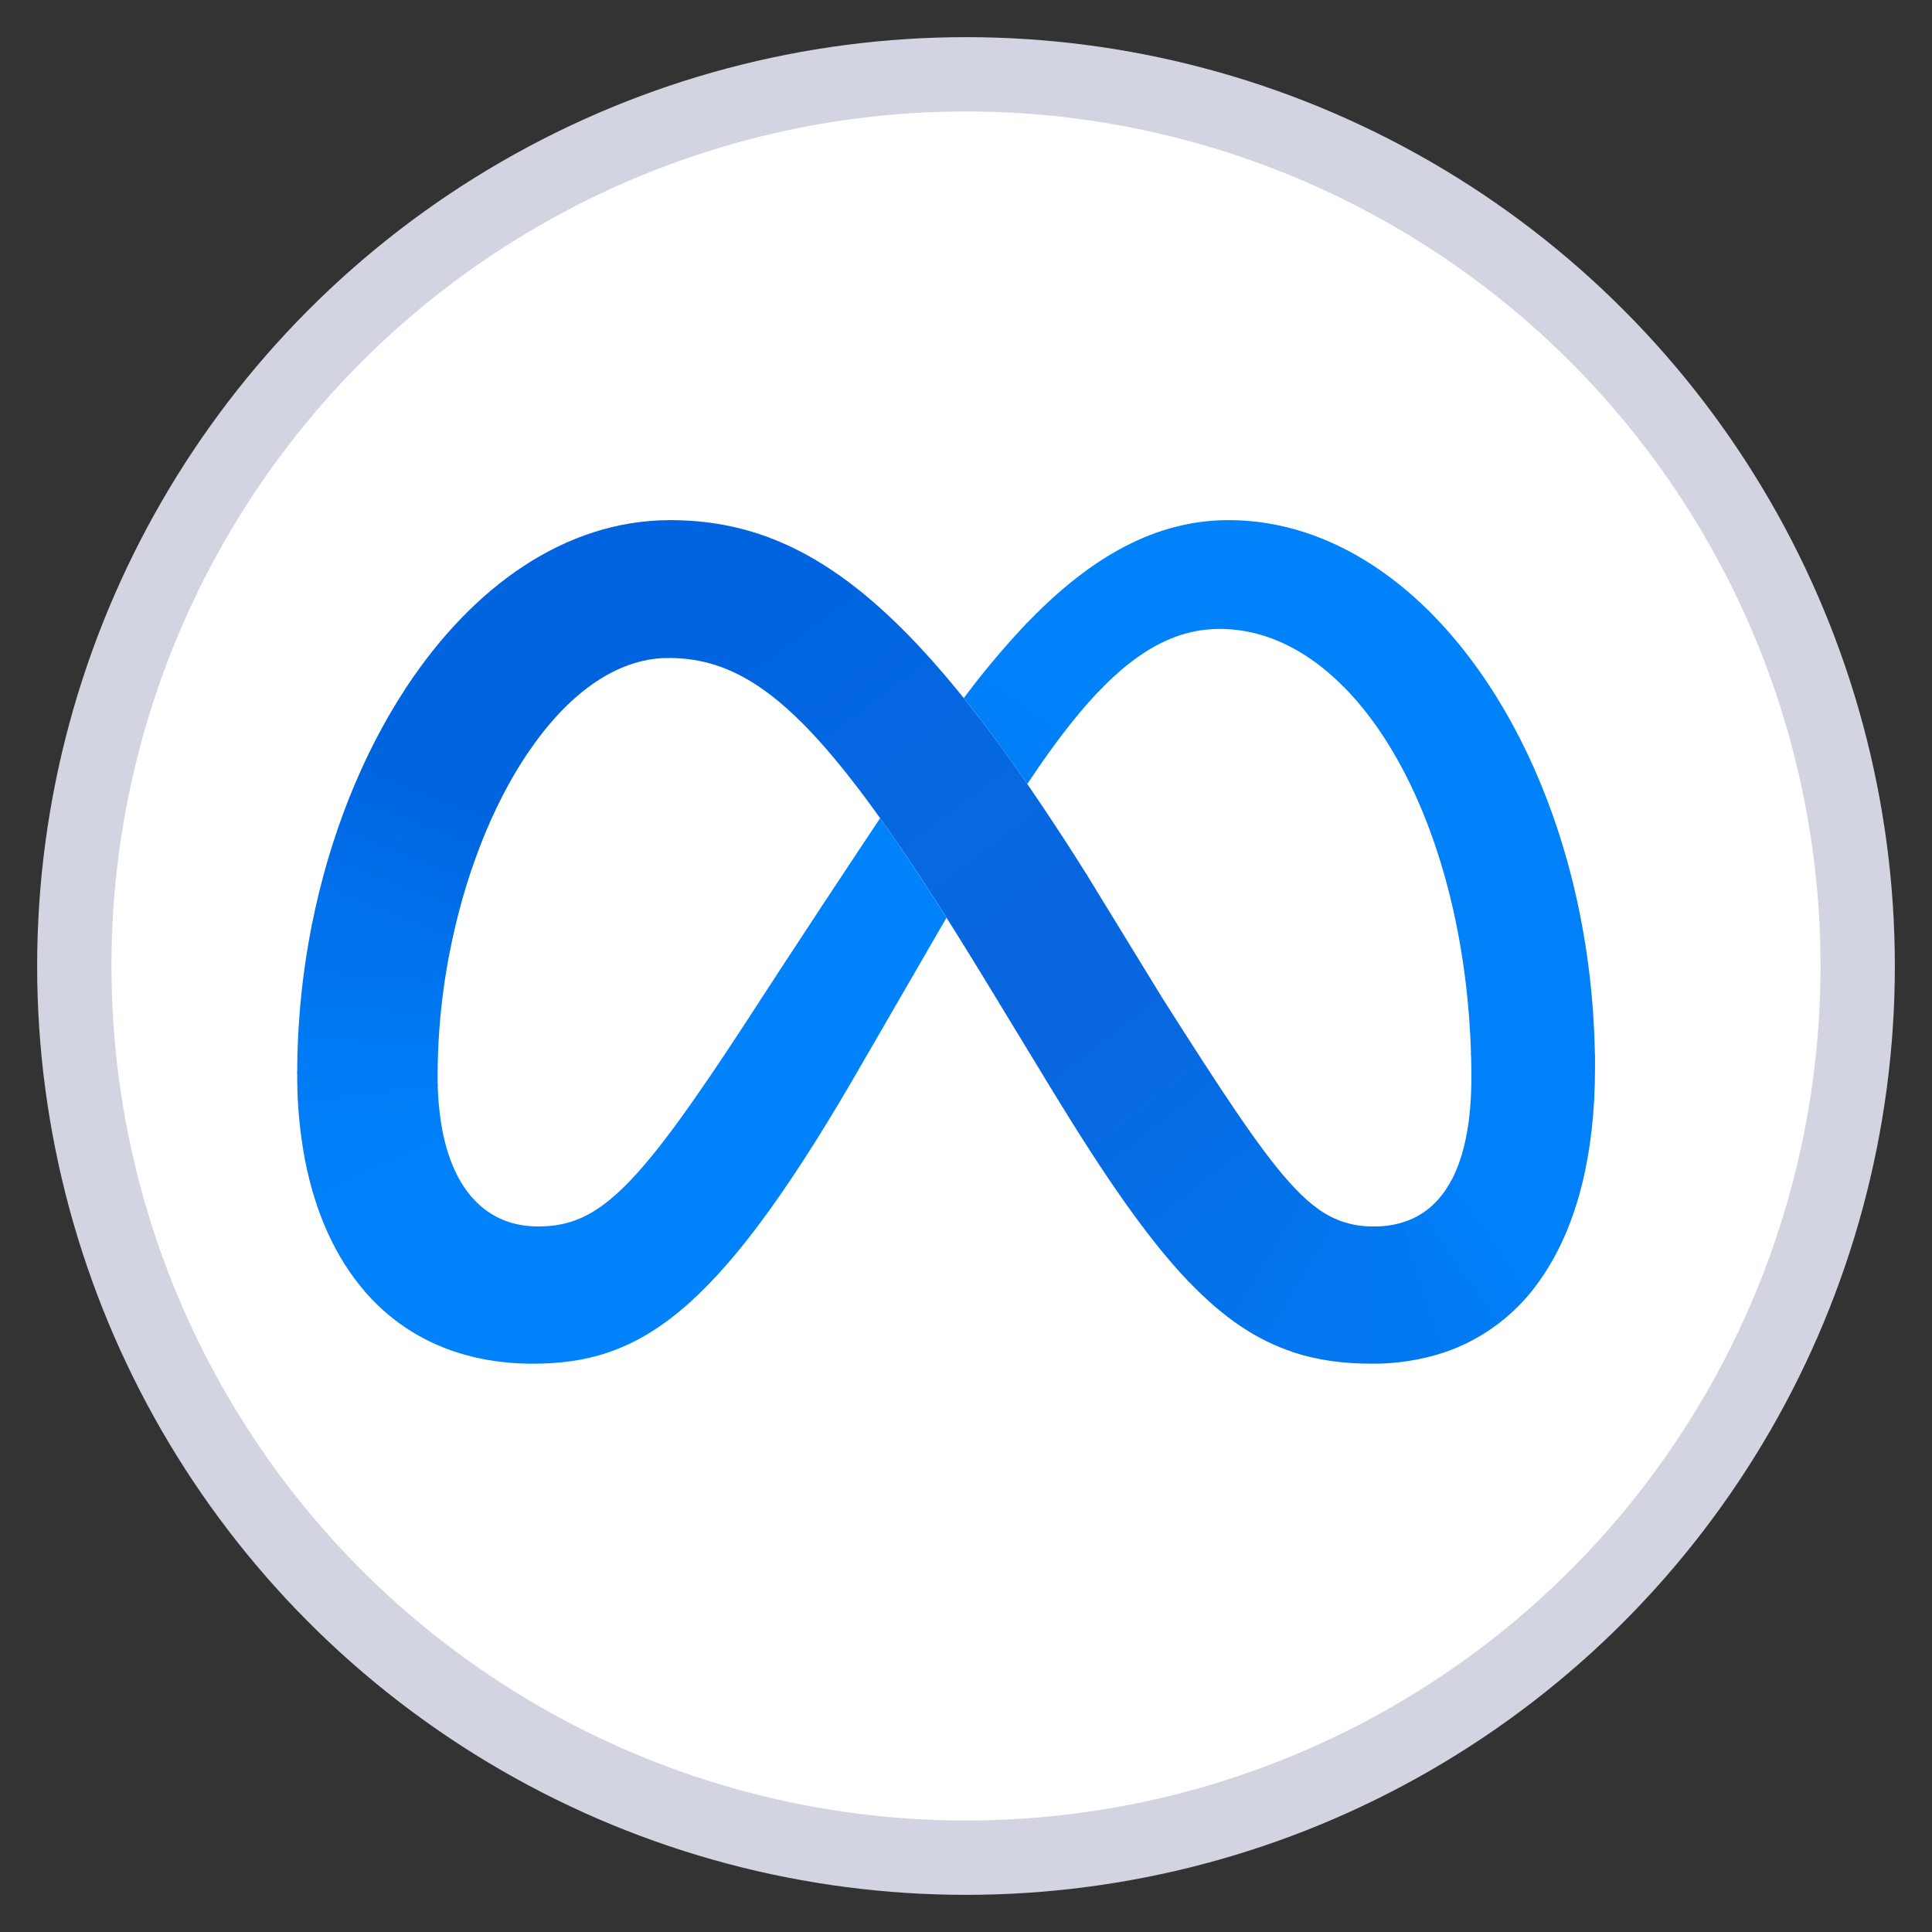
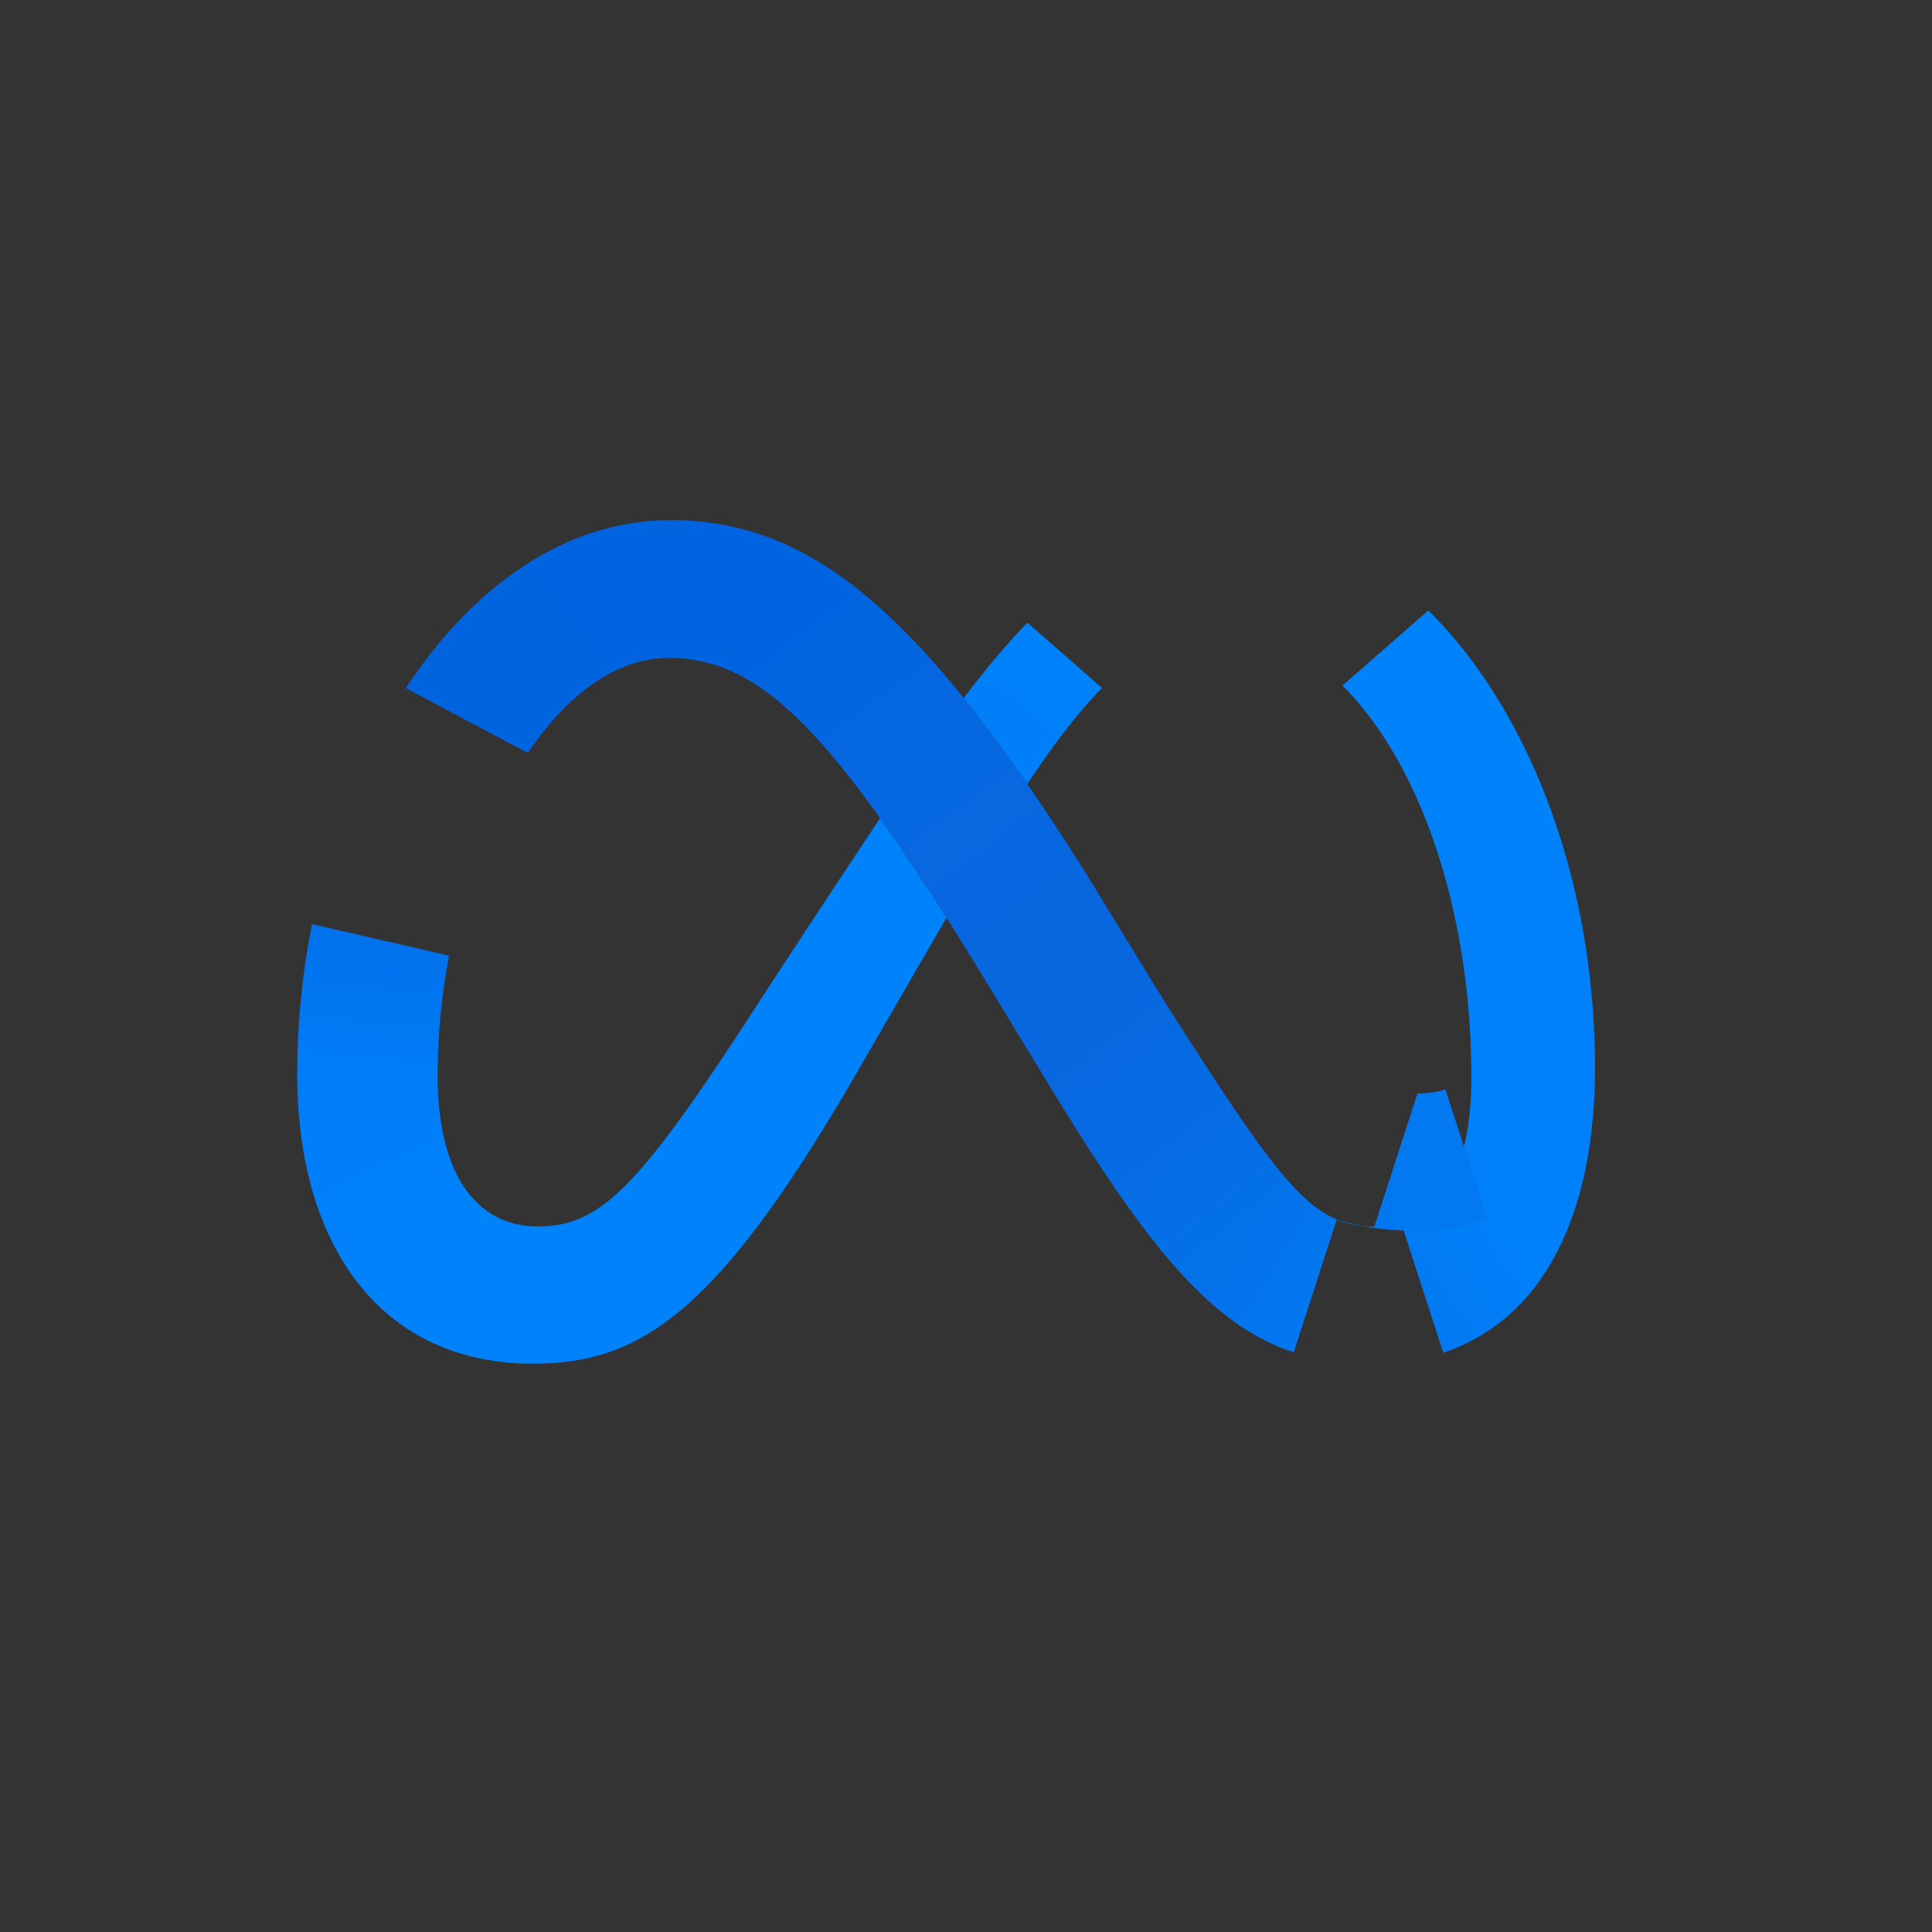
<svg xmlns="http://www.w3.org/2000/svg" width="26" height="26" fill="none">
  <rect width="100%" height="100%" fill="#333333" stroke="none" />
-   <circle cx="13" cy="13" r="12" fill="#fff" stroke="#D3D4E1" />
  <path d="M9.019 7h-.017l-.023 1.855h.016c1.249 0 2.217.963 4.322 4.432l.129.21.008.015 1.178-1.73-.008-.013a34.578 34.578 0 00-.799-1.218c-.296-.43-.58-.813-.855-1.156C11.577 7.661 10.413 7 9.02 7z" fill="url(#paint0_linear_14947_23282)" />
  <path d="M9.002 7c-1.4.007-2.639.893-3.533 2.248l-.008.012 1.641.873.009-.011c.522-.769 1.171-1.26 1.868-1.267h.016L9.02 7h-.017z" fill="url(#paint1_linear_14947_23282)" />
-   <path d="M5.47 9.248l-.008.011c-.588.895-1.026 1.992-1.263 3.177l-.003.015 1.844.425.003-.015c.197-1.041.572-2.006 1.06-2.729l.008-.011-1.642-.874z" fill="url(#paint2_linear_14947_23282)" />
  <path d="M6.043 12.861l-1.844-.425-.003.015A10.301 10.301 0 004 14.428v.016l1.89.165v-.016a8.727 8.727 0 01.15-1.716c0-.006.002-.01.003-.016z" fill="url(#paint3_linear_14947_23282)" />
  <path d="M5.949 15.187a3.803 3.803 0 01-.058-.577v-.016L4 14.428v.017a6.13 6.13 0 00.103 1.157l.003.015 1.844-.415-.003-.016z" fill="url(#paint4_linear_14947_23282)" />
  <path d="M6.379 16.144c-.206-.22-.351-.537-.428-.942l-.003-.016-1.844.415.002.016c.14.716.413 1.312.805 1.764l.01.012 1.469-1.238-.011-.011z" fill="url(#paint5_linear_14947_23282)" />
  <path d="M11.844 11.011c-1.111 1.668-1.785 2.714-1.785 2.714-1.48 2.27-1.993 2.78-2.817 2.78-.344 0-.632-.12-.852-.35l-.01-.011-1.469 1.238.01.012c.541.616 1.305.958 2.249.958 1.428 0 2.456-.658 4.282-3.781l1.285-2.22c-.324-.513-.62-.957-.892-1.34z" fill="#0082FB" />
  <path d="M13.826 8.379l-.012.011a11.26 11.26 0 00-.844 1.005c.275.342.559.727.855 1.156.35-.527.675-.954.995-1.282l.011-.01-1.005-.88z" fill="url(#paint6_linear_14947_23282)" />
-   <path d="M19.222 8.215C18.447 7.45 17.522 7 16.534 7c-1.041 0-1.918.559-2.709 1.38l-.011.01 1.005.88.012-.011c.52-.53 1.024-.795 1.583-.795.602 0 1.165.277 1.652.763a.396.396 0 01.012.011l1.155-1.01a12.451 12.451 0 00-.011-.012z" fill="#0082FB" />
  <path d="M21.463 14.184c-.043-2.46-.923-4.659-2.229-5.957l-.012-.012-1.156 1.011a.295.295 0 01.012.012c.982.987 1.656 2.824 1.718 4.946v.016h1.668v-.016z" fill="url(#paint7_linear_14947_23282)" />
  <path d="M21.464 14.2v-.015l-1.667-.001v.016c.003.1.004.2.004.3 0 .58-.089 1.047-.268 1.384l-.009.015 1.244 1.265.009-.014c.451-.68.688-1.627.688-2.775V14.2z" fill="url(#paint8_linear_14947_23282)" />
  <path d="M19.532 15.884l-.008.015c-.156.284-.377.474-.668.557l.567 1.748a2.528 2.528 0 00.283-.113l.036-.017a2.574 2.574 0 00.994-.864l.032-.047.01-.014-1.245-1.266z" fill="url(#paint9_linear_14947_23282)" />
-   <path d="M18.496 16.505c-.18.004-.358-.03-.522-.1l-.58 1.79c.326.108.674.157 1.062.157.334.003.666-.048.983-.153l-.567-1.747c-.122.036-.249.054-.376.053z" fill="url(#paint10_linear_14947_23282)" />
+   <path d="M18.496 16.505c-.18.004-.358-.03-.522-.1c.326.108.674.157 1.062.157.334.003.666-.048.983-.153l-.567-1.747c-.122.036-.249.054-.376.053z" fill="url(#paint10_linear_14947_23282)" />
  <path d="M17.334 15.892l-.01-.012-1.336 1.359.012.011c.464.484.907.784 1.41.949l.58-1.788c-.213-.089-.417-.25-.655-.519z" fill="url(#paint11_linear_14947_23282)" />
  <path d="M17.324 15.88c-.4-.456-.897-1.214-1.676-2.44l-1.016-1.658-.008-.013-1.179 1.729.009.014.72 1.184c.697 1.142 1.266 1.968 1.814 2.543l.011.012 1.335-1.359-.01-.012z" fill="url(#paint12_linear_14947_23282)" />
  <defs>
    <linearGradient id="paint0_linear_14947_23282" x1="13.849" y1="12.808" x2="10.046" y2="7.713" gradientUnits="userSpaceOnUse">
      <stop stop-color="#0867DF" />
      <stop offset=".45" stop-color="#0668E1" />
      <stop offset=".86" stop-color="#0064E0" />
    </linearGradient>
    <linearGradient id="paint1_linear_14947_23282" x1="6.232" y1="9.56" x2="8.871" y2="7.512" gradientUnits="userSpaceOnUse">
      <stop offset=".13" stop-color="#0064DF" />
      <stop offset="1" stop-color="#0064E0" />
    </linearGradient>
    <linearGradient id="paint2_linear_14947_23282" x1="5.096" y1="12.482" x2="6.131" y2="9.817" gradientUnits="userSpaceOnUse">
      <stop offset=".01" stop-color="#0072EC" />
      <stop offset=".69" stop-color="#0064DF" />
    </linearGradient>
    <linearGradient id="paint3_linear_14947_23282" x1="4.949" y1="14.396" x2="5.069" y2="12.778" gradientUnits="userSpaceOnUse">
      <stop offset=".07" stop-color="#007CF6" />
      <stop offset=".99" stop-color="#0072EC" />
    </linearGradient>
    <linearGradient id="paint4_linear_14947_23282" x1="5.018" y1="15.275" x2="4.933" y2="14.627" gradientUnits="userSpaceOnUse">
      <stop offset=".07" stop-color="#007FF9" />
      <stop offset="1" stop-color="#007CF6" />
    </linearGradient>
    <linearGradient id="paint5_linear_14947_23282" x1="4.965" y1="15.446" x2="5.5" y2="16.606" gradientUnits="userSpaceOnUse">
      <stop offset=".07" stop-color="#007FF9" />
      <stop offset="1" stop-color="#0082FB" />
    </linearGradient>
    <linearGradient id="paint6_linear_14947_23282" x1="13.495" y1="9.874" x2="14.208" y2="8.867" gradientUnits="userSpaceOnUse">
      <stop offset=".28" stop-color="#007FF8" />
      <stop offset=".91" stop-color="#0082FB" />
    </linearGradient>
    <linearGradient id="paint7_linear_14947_23282" x1="19.073" y1="8.589" x2="20.546" y2="14.128" gradientUnits="userSpaceOnUse">
      <stop stop-color="#0082FB" />
      <stop offset="1" stop-color="#0081FA" />
    </linearGradient>
    <linearGradient id="paint8_linear_14947_23282" x1="20.979" y1="14.323" x2="20.042" y2="16.259" gradientUnits="userSpaceOnUse">
      <stop offset=".06" stop-color="#0081FA" />
      <stop offset="1" stop-color="#0080F9" />
    </linearGradient>
    <linearGradient id="paint9_linear_14947_23282" x1="19.235" y1="17.26" x2="20.13" y2="16.636" gradientUnits="userSpaceOnUse">
      <stop stop-color="#027AF3" />
      <stop offset="1" stop-color="#0080F9" />
    </linearGradient>
    <linearGradient id="paint10_linear_14947_23282" x1="17.811" y1="17.379" x2="19.073" y2="17.379" gradientUnits="userSpaceOnUse">
      <stop stop-color="#0377EF" />
      <stop offset="1" stop-color="#0279F1" />
    </linearGradient>
    <linearGradient id="paint11_linear_14947_23282" x1="16.714" y1="16.698" x2="17.611" y2="17.238" gradientUnits="userSpaceOnUse">
      <stop stop-color="#0471E9" />
      <stop offset="1" stop-color="#0377EF" />
    </linearGradient>
    <linearGradient id="paint12_linear_14947_23282" x1="13.947" y1="12.849" x2="16.775" y2="16.484" gradientUnits="userSpaceOnUse">
      <stop offset=".28" stop-color="#0867DF" />
      <stop offset="1" stop-color="#0471E9" />
    </linearGradient>
  </defs>
</svg>